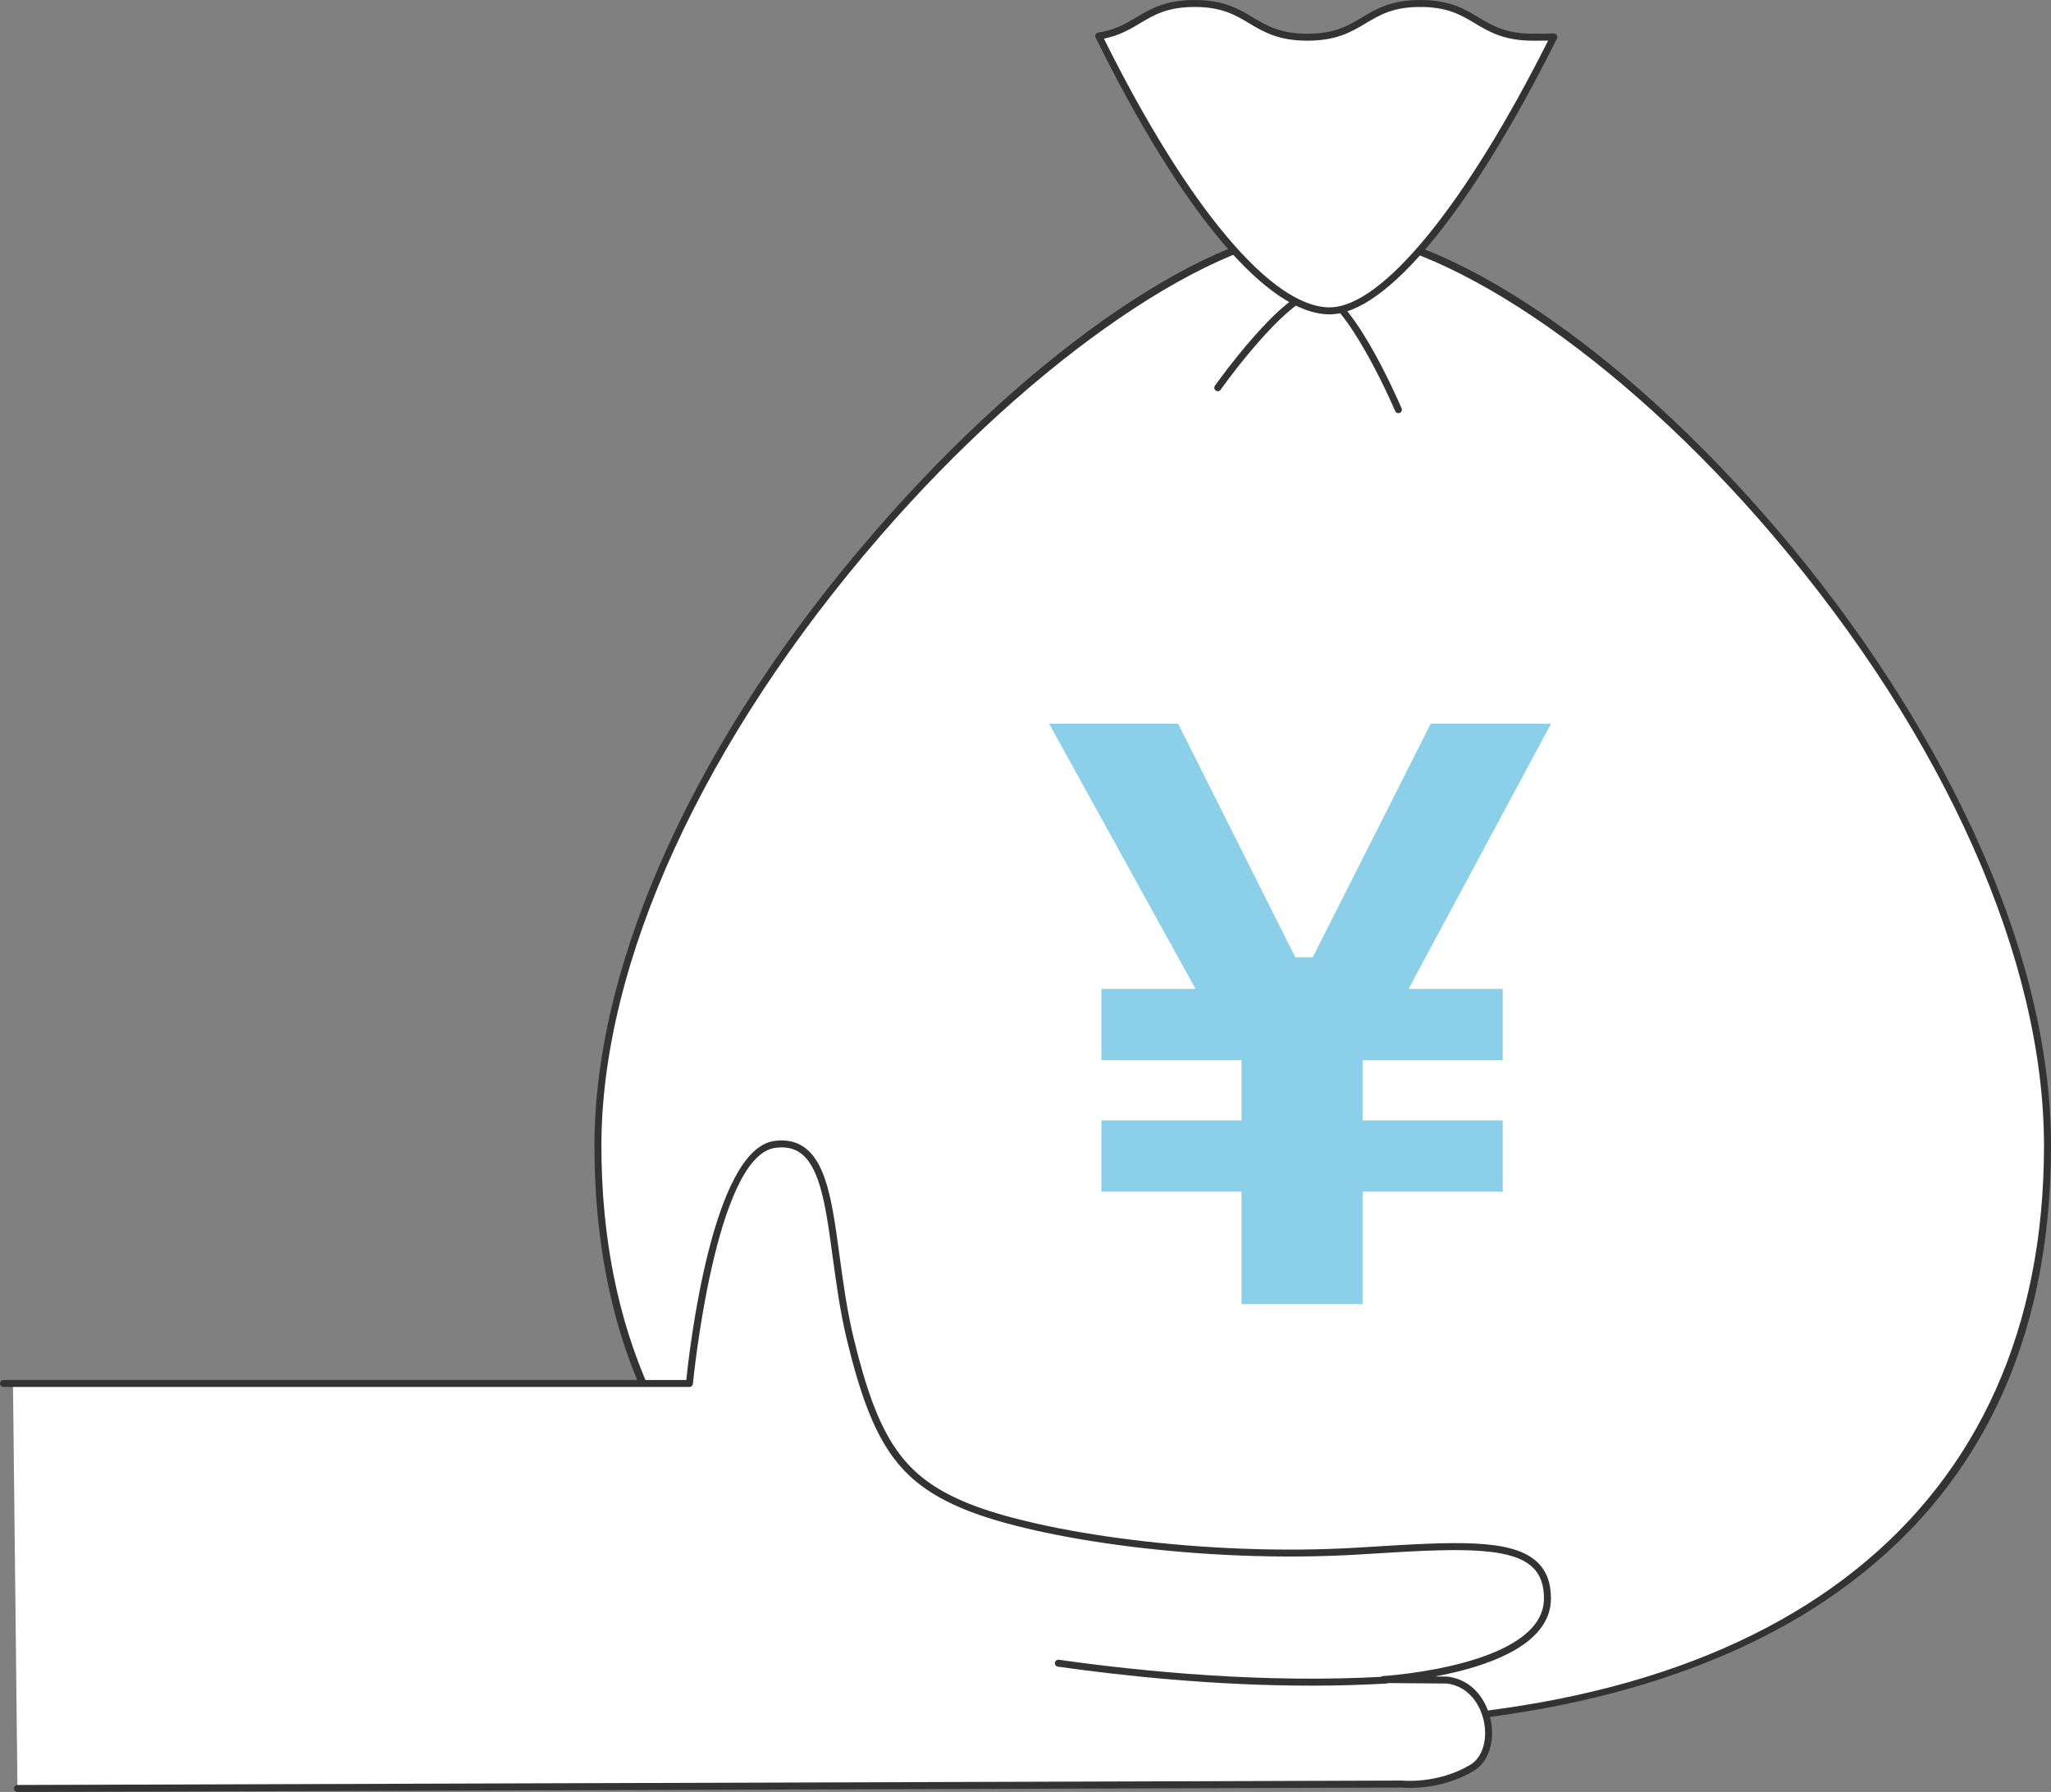
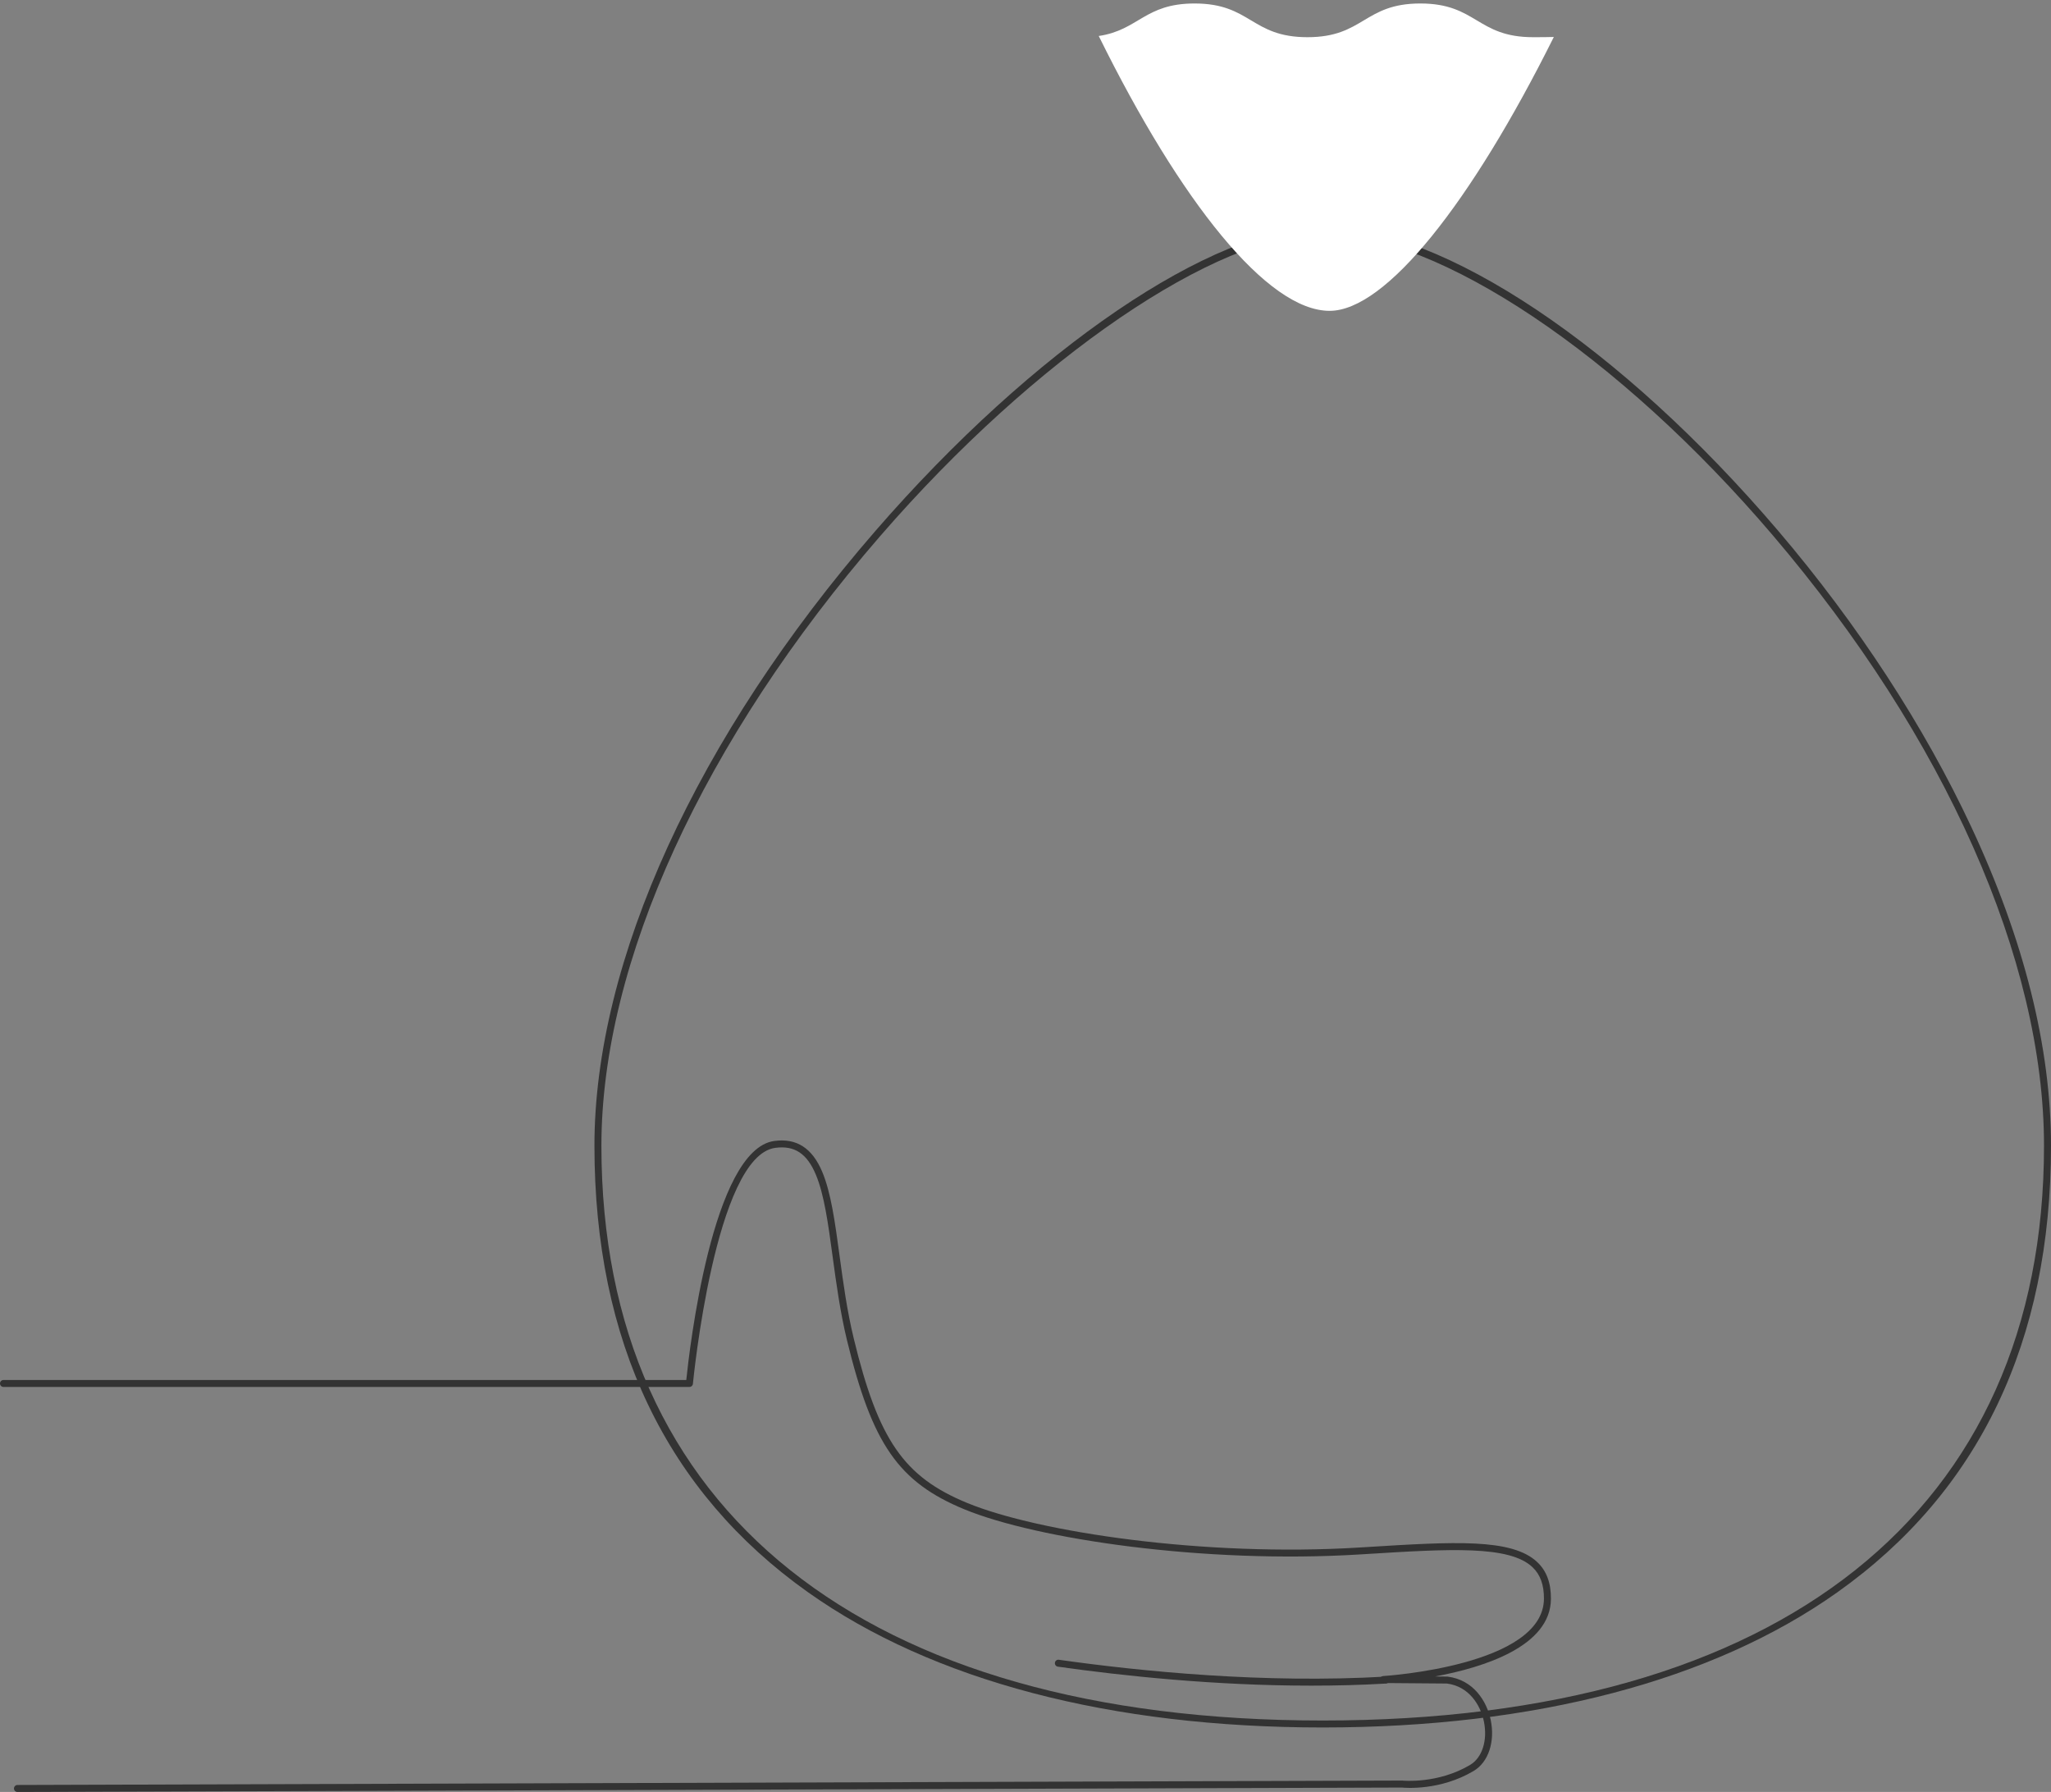
<svg xmlns="http://www.w3.org/2000/svg" id="_レイヤー_1" version="1.1" viewBox="0 0 1295.35 1131.6">
  <rect x="0" y="0" width="1295.35" height="1131.6" fill="#808080" stroke="none" />
  <defs>
    <style>
      .st0 {
        fill: #fff;
      }

      .st1 {
        fill: #8bd0e8;
      }

      .st2 {
        fill: #333;
      }
    </style>
  </defs>
  <g>
    <g>
      <g>
-         <path class="st0" d="M377.63,723.5c0,260.47,204.94,365.18,457.76,365.18s457.76-104.71,457.76-365.18S987.97,145.43,835.38,145.43c-138.71,0-457.76,317.6-457.76,578.07h.01Z" />
        <path class="st2" d="M510.43,1005.56c-89.58-63.52-135-158.42-135-282.07,0-116.69,64.66-258.16,177.4-388.16,99.66-114.91,213.21-192.12,282.56-192.12,75.4,0,188.36,75.42,287.78,192.13,50.12,58.84,92.27,123.5,121.91,187,33.36,71.47,50.27,139.15,50.27,201.14,0,123.65-45.42,218.55-135,282.07-78.72,55.82-191.09,85.32-324.96,85.32s-246.24-29.5-324.96-85.32h0ZM556.15,338.23c-112.05,129.2-176.32,269.63-176.32,385.27,0,230.68,166.04,362.98,455.55,362.98s455.55-132.3,455.55-362.98c0-117.17-62.38-257.6-171.13-385.28-97.1-113.99-211.4-190.58-284.42-190.58-67.08,0-181.9,78.38-279.23,190.6h0Z" />
      </g>
-       <path class="st2" d="M883.17,260.91c.29,0,.58-.06.87-.18,1.12-.48,1.64-1.77,1.16-2.89-3.38-7.88-33.66-76.89-54.6-75.31-20.83,1.6-61.55,58.6-63.28,61.03-.71.99-.47,2.37.52,3.07.99.71,2.37.47,3.07-.52,11.41-16.06,44.44-57.99,60.02-59.19,15.08-1.19,41.38,52.05,50.21,72.65.36.84,1.17,1.34,2.03,1.34h0Z" />
      <g>
        <path class="st0" d="M754.47,2.2c35.64,0,35.64,21.29,71.28,21.29s35.64-21.29,71.28-21.29,35.64,21.29,71.28,21.29c5,0,9.27-.03,13.04-.14-52.11,104.59-106.04,172.94-141.62,172.94-39.21,0-94.01-68.62-145.8-173.56,25.33-3.77,28.9-20.53,60.54-20.53h0Z" />
-         <path class="st2" d="M691.95,23.71c-.31-.63-.3-1.37.02-2,.33-.62.93-1.05,1.63-1.16,10.63-1.58,17.16-5.48,24.08-9.6,9.02-5.38,18.36-10.95,36.79-10.95s27.75,5.57,36.77,10.96c8.9,5.31,17.3,10.33,34.51,10.33s25.62-5.02,34.51-10.33c9.02-5.39,18.34-10.96,36.77-10.96s27.75,5.57,36.77,10.96c8.9,5.31,17.3,10.33,34.51,10.33,5.54,0,9.54-.04,12.97-.14.75-.04,1.5.36,1.92,1.02.42.65.46,1.48.12,2.17-54.33,109.06-108.01,174.16-143.59,174.16-39.1,0-92.96-63.71-147.78-174.79h0ZM968.31,25.69c-18.43,0-27.75-5.57-36.77-10.96-8.9-5.31-17.3-10.33-34.51-10.33s-25.61,5.02-34.51,10.33c-9.02,5.39-18.34,10.96-36.77,10.96s-27.75-5.57-36.77-10.96c-8.9-5.31-17.3-10.33-34.51-10.33s-25.63,5.02-34.53,10.33c-6.36,3.79-12.92,7.71-22.73,9.67,52.82,106.32,106.01,169.69,142.52,169.69,33.02,0,85.77-64.45,138.01-168.45-2.65.04-5.69.06-9.43.06h0Z" />
      </g>
    </g>
    <g>
-       <path class="st0" d="M8.2,873.66h427.23s13.76-145.52,53.89-150.96,32.8,61.47,47.74,123.06c14.93,61.59,30.33,87.83,72.92,105.37,42.6,17.54,147.25,34.55,248.53,28.32,75.14-4.62,119.09-8.14,118.81,30.23-.32,44.9-103.57,50.94-103.57,50.94l40.24.32c27.74,3.47,34.17,44.44,15.61,55.49-21.39,12.72-44.16,10.18-44.16,10.18l-874.41,2.79-2.83-255.74h0Z" />
      <path class="st2" d="M828.2,1064.46c15.62,0,31.42-.4,47.19-1.32,1.22-.07,2.14-1.11,2.07-2.33-.07-1.22-1.13-2.13-2.33-2.07-76.78,4.48-154.61-3.31-206.39-10.63-1.2-.18-2.32.67-2.49,1.87-.17,1.21.67,2.32,1.87,2.49,41.35,5.85,99.27,11.99,160.07,11.99h.01Z" />
      <path class="st2" d="M11.03,1131.6h0l874.3-2.79c2.11.21,24.23,2.09,45.4-10.49,9.3-5.53,13.62-18.48,10.75-32.22-2.48-11.89-10.94-25.31-27.21-27.35-.09-.01-.17-.02-.26-.02l-7.68-.06c31-5.76,72.98-19.07,73.19-48.98.07-10.07-2.74-17.66-8.6-23.21-16.05-15.2-52.61-12.94-107.96-9.52l-4.59.28c-97.57,6-202.49-9.6-247.55-28.16-40.02-16.48-56.08-39.77-71.62-103.85-4.25-17.53-6.64-35.14-8.95-52.18-2.89-21.31-5.39-39.71-10.9-52.93-6.3-15.11-16.23-21.53-30.33-19.62-39.23,5.32-53.7,132.61-55.59,150.95H2.2c-1.22-.01-2.2.98-2.2,2.19s.99,2.2,2.2,2.2h433.23c1.14.01,2.09-.85,2.19-1.99.14-1.44,14.04-143.85,51.99-149,12.17-1.65,20.09,3.58,25.67,16.94,5.29,12.69,7.75,30.82,10.6,51.83,2.22,16.35,4.73,34.87,9.03,52.62,15.95,65.77,32.6,89.75,74.23,106.89,45.53,18.75,151.29,34.52,249.5,28.48l4.59-.28c52.25-3.23,90-5.56,104.66,8.32,4.92,4.66,7.29,11.2,7.22,19.98-.31,42.33-100.48,48.7-101.49,48.76-1.19.07-2.1,1.07-2.07,2.26.03,1.19,1,2.14,2.19,2.15l40.11.32c13.89,1.8,21.15,13.49,23.32,23.86,2.49,11.9-1.01,22.96-8.69,27.53-20.46,12.16-42.57,9.92-42.79,9.89-.08,0-.21.01-.25-.01l-874.41,2.79c-1.22,0-2.2.99-2.2,2.21s.99,2.2,2.2,2.2h0Z" />
    </g>
  </g>
-   <path class="st1" d="M784.09,823.51v-71h-88.5v-45h88.5v-38h-88.5v-45h59.5l-92.5-167.5h81.5l74,147.5h11l74.5-147.5h76l-90,167.5h59.5v45h-88.5v38h88.5v45h-88.5v71h-76.5Z" />
</svg>